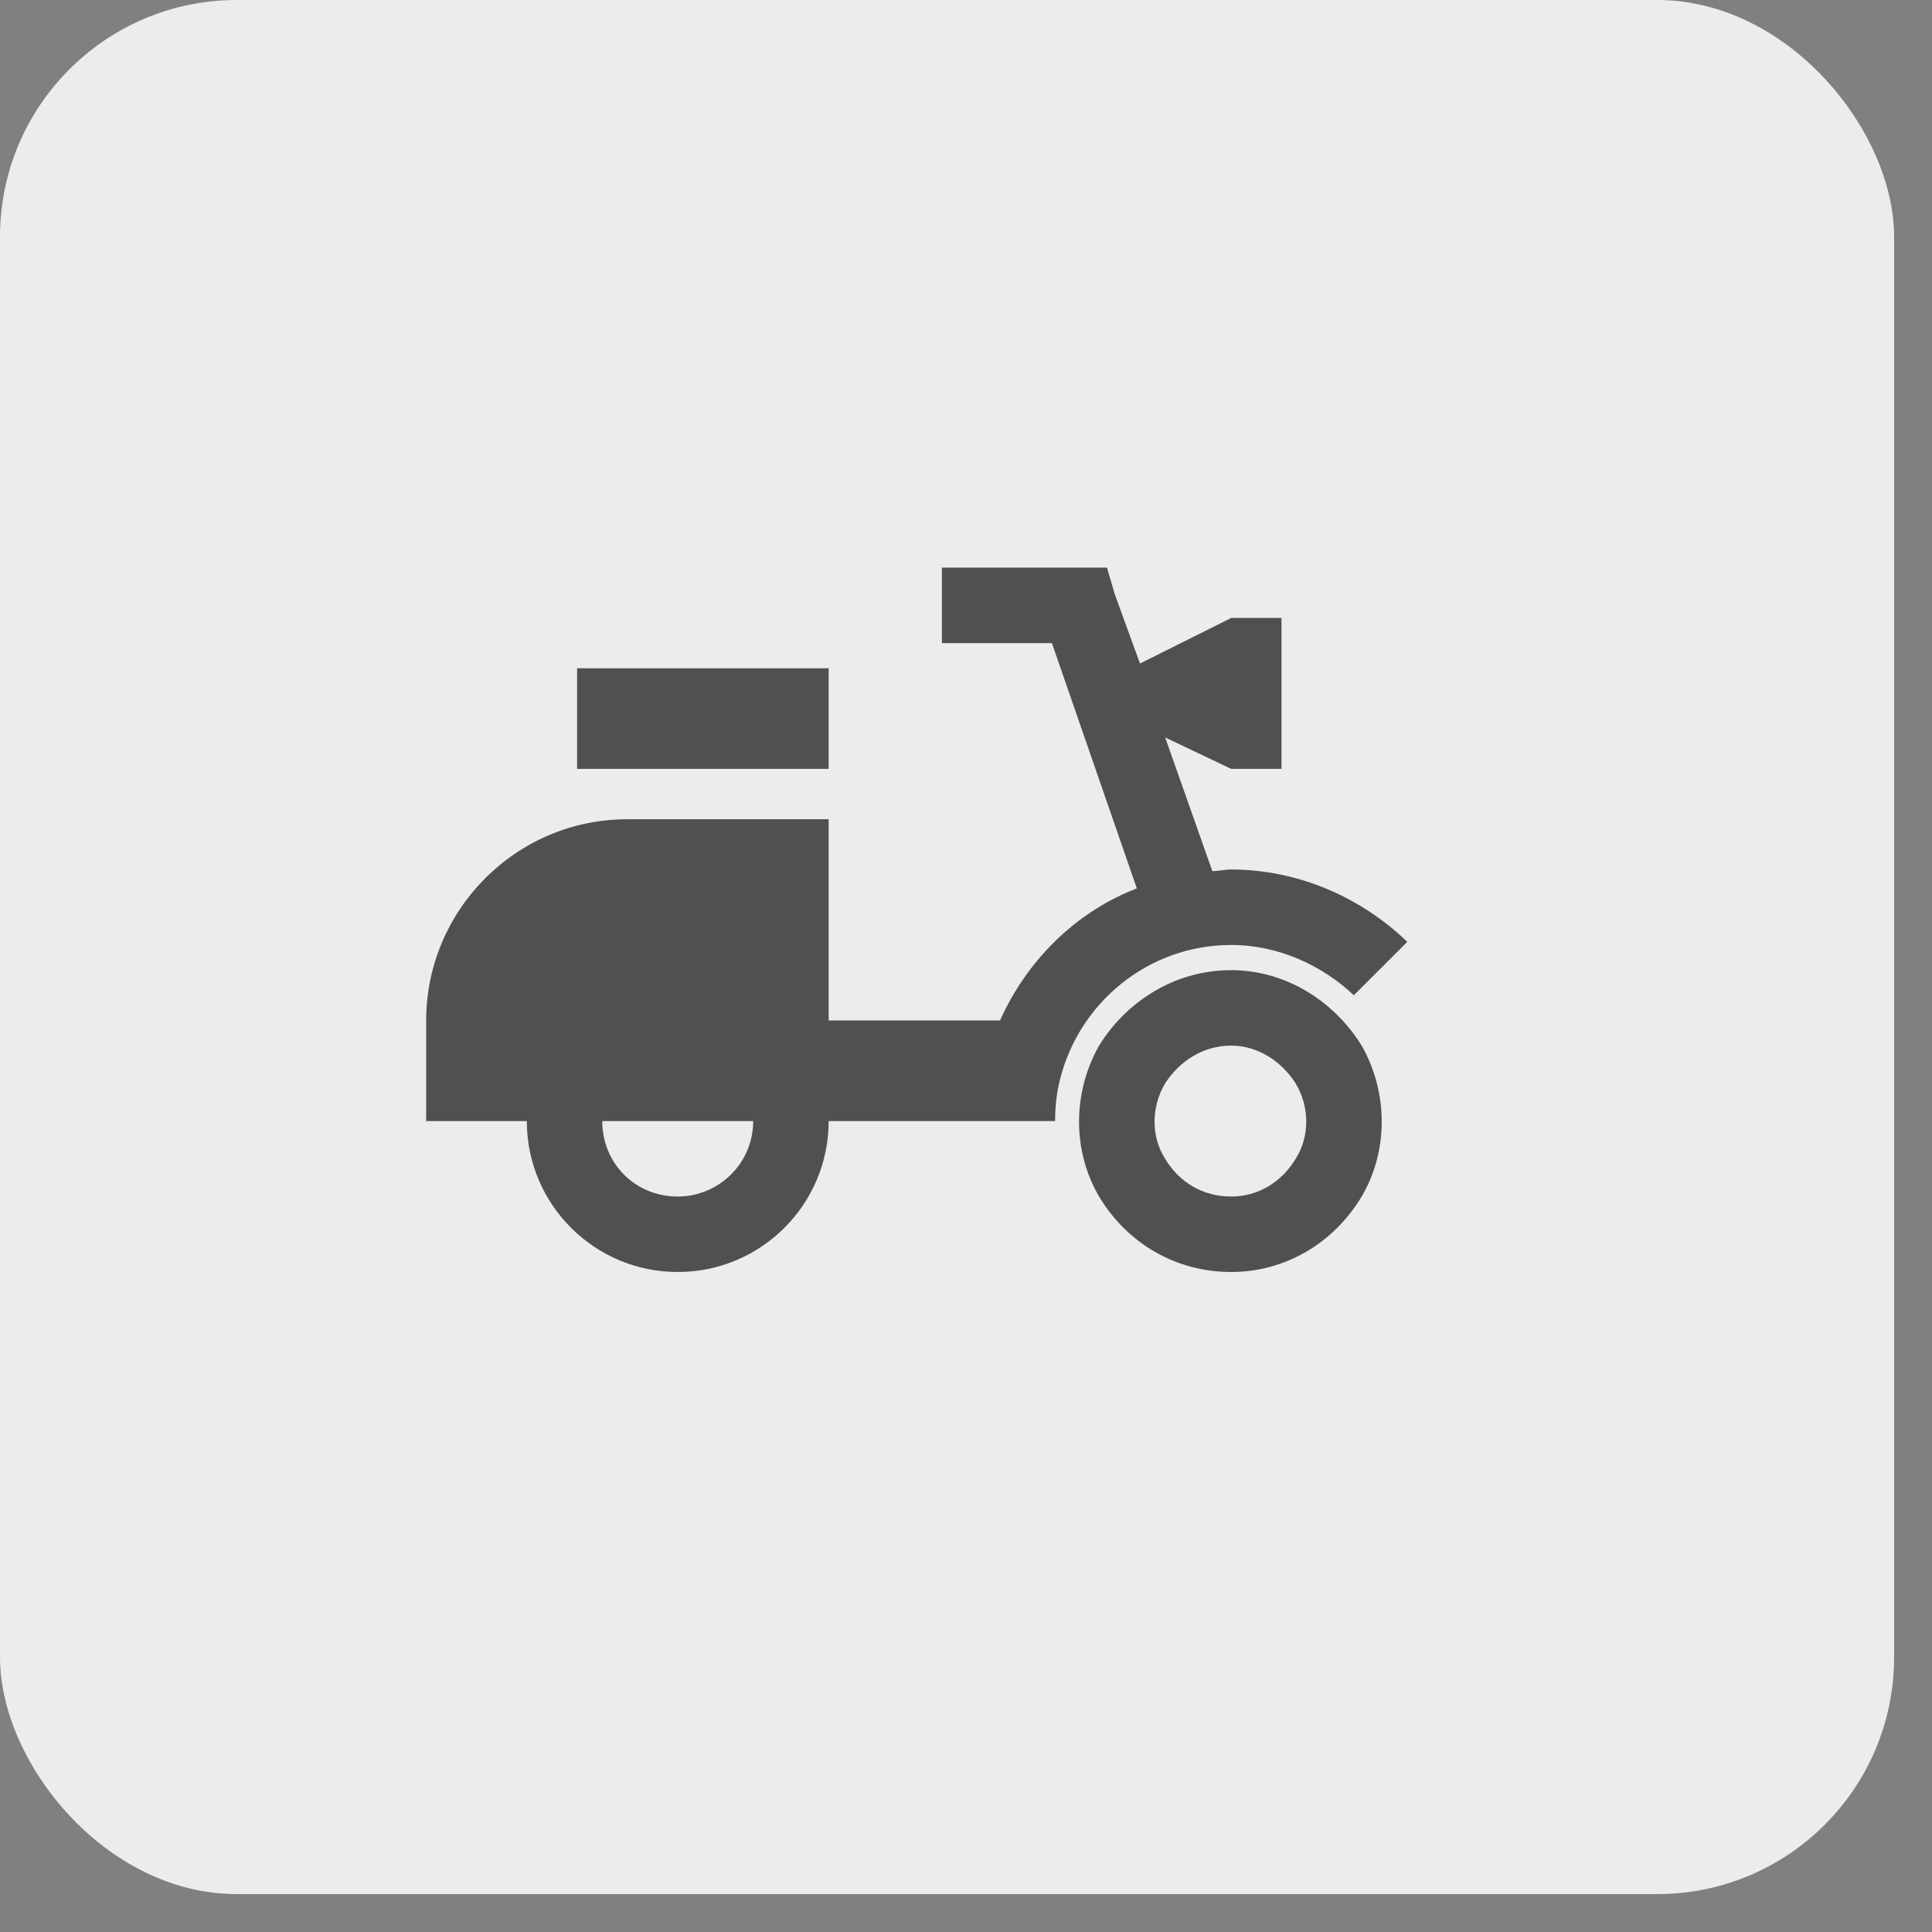
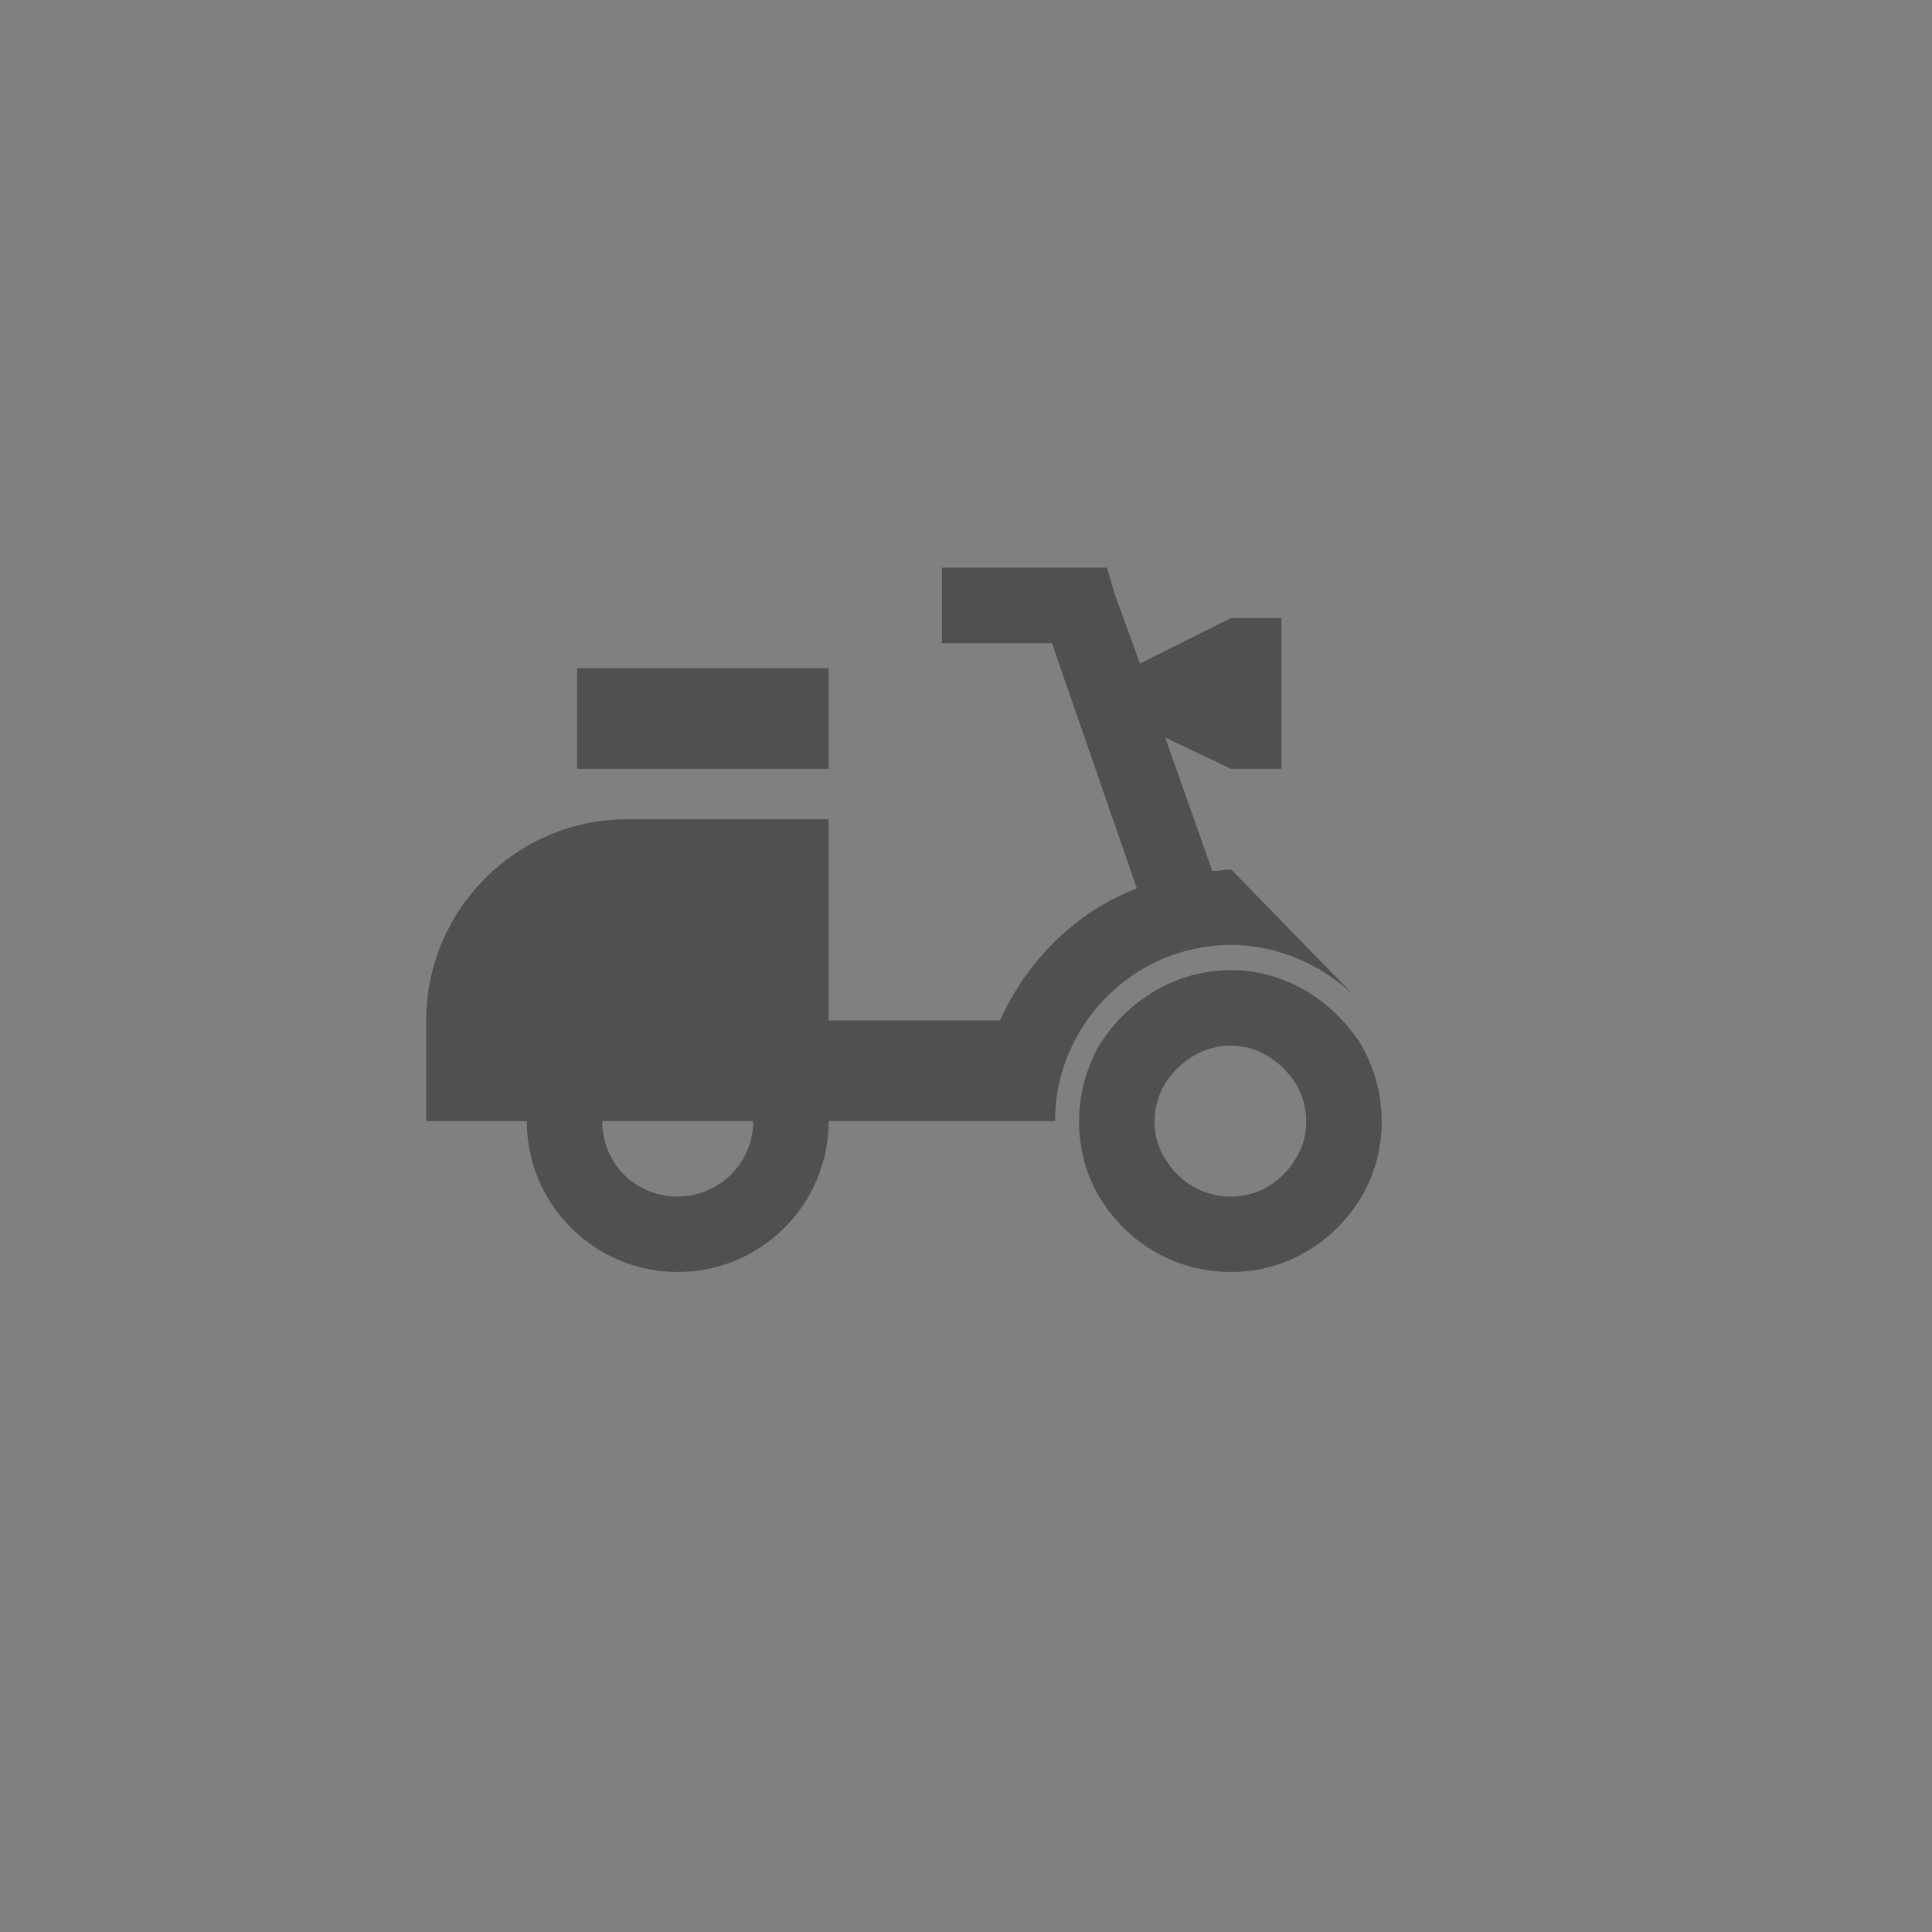
<svg xmlns="http://www.w3.org/2000/svg" width="34" height="34" viewBox="0 0 34 34" fill="none">
  <rect x="0" y="0" width="34" height="34" fill="#808080" stroke="none" />
-   <rect width="33.333" height="33.333" rx="4.167" fill="#ECECEC" />
-   <path d="M16.576 9.989H19.481L19.619 10.46L20.062 11.677L21.667 10.875H22.552V13.531H21.667L20.505 12.978L21.335 15.33C21.445 15.33 21.556 15.302 21.667 15.302C22.856 15.302 23.963 15.8 24.766 16.575L23.825 17.515C23.271 16.99 22.497 16.63 21.667 16.63C20.2 16.63 18.983 17.654 18.651 19.01C18.595 19.231 18.568 19.48 18.568 19.729H14.583C14.583 21.196 13.394 22.385 11.927 22.385C10.461 22.385 9.271 21.196 9.271 19.729H7.5V17.958C7.5 16.021 9.077 14.417 11.042 14.417H14.583V17.958H17.599C18.07 16.907 18.927 16.049 20.006 15.634L18.512 11.318H16.576V9.989ZM14.583 11.76V13.531H10.156V11.76H14.583ZM11.927 21.057C12.646 21.057 13.255 20.476 13.255 19.729H10.599C10.599 20.476 11.18 21.057 11.927 21.057ZM21.667 21.057C22.137 21.057 22.552 20.808 22.801 20.393C23.05 20.006 23.05 19.48 22.801 19.065C22.552 18.678 22.137 18.401 21.667 18.401C21.169 18.401 20.754 18.678 20.505 19.065C20.256 19.48 20.256 20.006 20.505 20.393C20.754 20.808 21.169 21.057 21.667 21.057ZM21.667 17.073C22.607 17.073 23.465 17.599 23.963 18.401C24.434 19.231 24.434 20.255 23.963 21.057C23.465 21.887 22.607 22.385 21.667 22.385C20.698 22.385 19.84 21.887 19.342 21.057C18.872 20.255 18.872 19.231 19.342 18.401C19.84 17.599 20.698 17.073 21.667 17.073Z" fill="#505050" />
+   <path d="M16.576 9.989H19.481L19.619 10.46L20.062 11.677L21.667 10.875H22.552V13.531H21.667L20.505 12.978L21.335 15.33C21.445 15.33 21.556 15.302 21.667 15.302L23.825 17.515C23.271 16.99 22.497 16.63 21.667 16.63C20.2 16.63 18.983 17.654 18.651 19.01C18.595 19.231 18.568 19.48 18.568 19.729H14.583C14.583 21.196 13.394 22.385 11.927 22.385C10.461 22.385 9.271 21.196 9.271 19.729H7.5V17.958C7.5 16.021 9.077 14.417 11.042 14.417H14.583V17.958H17.599C18.07 16.907 18.927 16.049 20.006 15.634L18.512 11.318H16.576V9.989ZM14.583 11.76V13.531H10.156V11.76H14.583ZM11.927 21.057C12.646 21.057 13.255 20.476 13.255 19.729H10.599C10.599 20.476 11.18 21.057 11.927 21.057ZM21.667 21.057C22.137 21.057 22.552 20.808 22.801 20.393C23.05 20.006 23.05 19.48 22.801 19.065C22.552 18.678 22.137 18.401 21.667 18.401C21.169 18.401 20.754 18.678 20.505 19.065C20.256 19.48 20.256 20.006 20.505 20.393C20.754 20.808 21.169 21.057 21.667 21.057ZM21.667 17.073C22.607 17.073 23.465 17.599 23.963 18.401C24.434 19.231 24.434 20.255 23.963 21.057C23.465 21.887 22.607 22.385 21.667 22.385C20.698 22.385 19.84 21.887 19.342 21.057C18.872 20.255 18.872 19.231 19.342 18.401C19.84 17.599 20.698 17.073 21.667 17.073Z" fill="#505050" />
</svg>